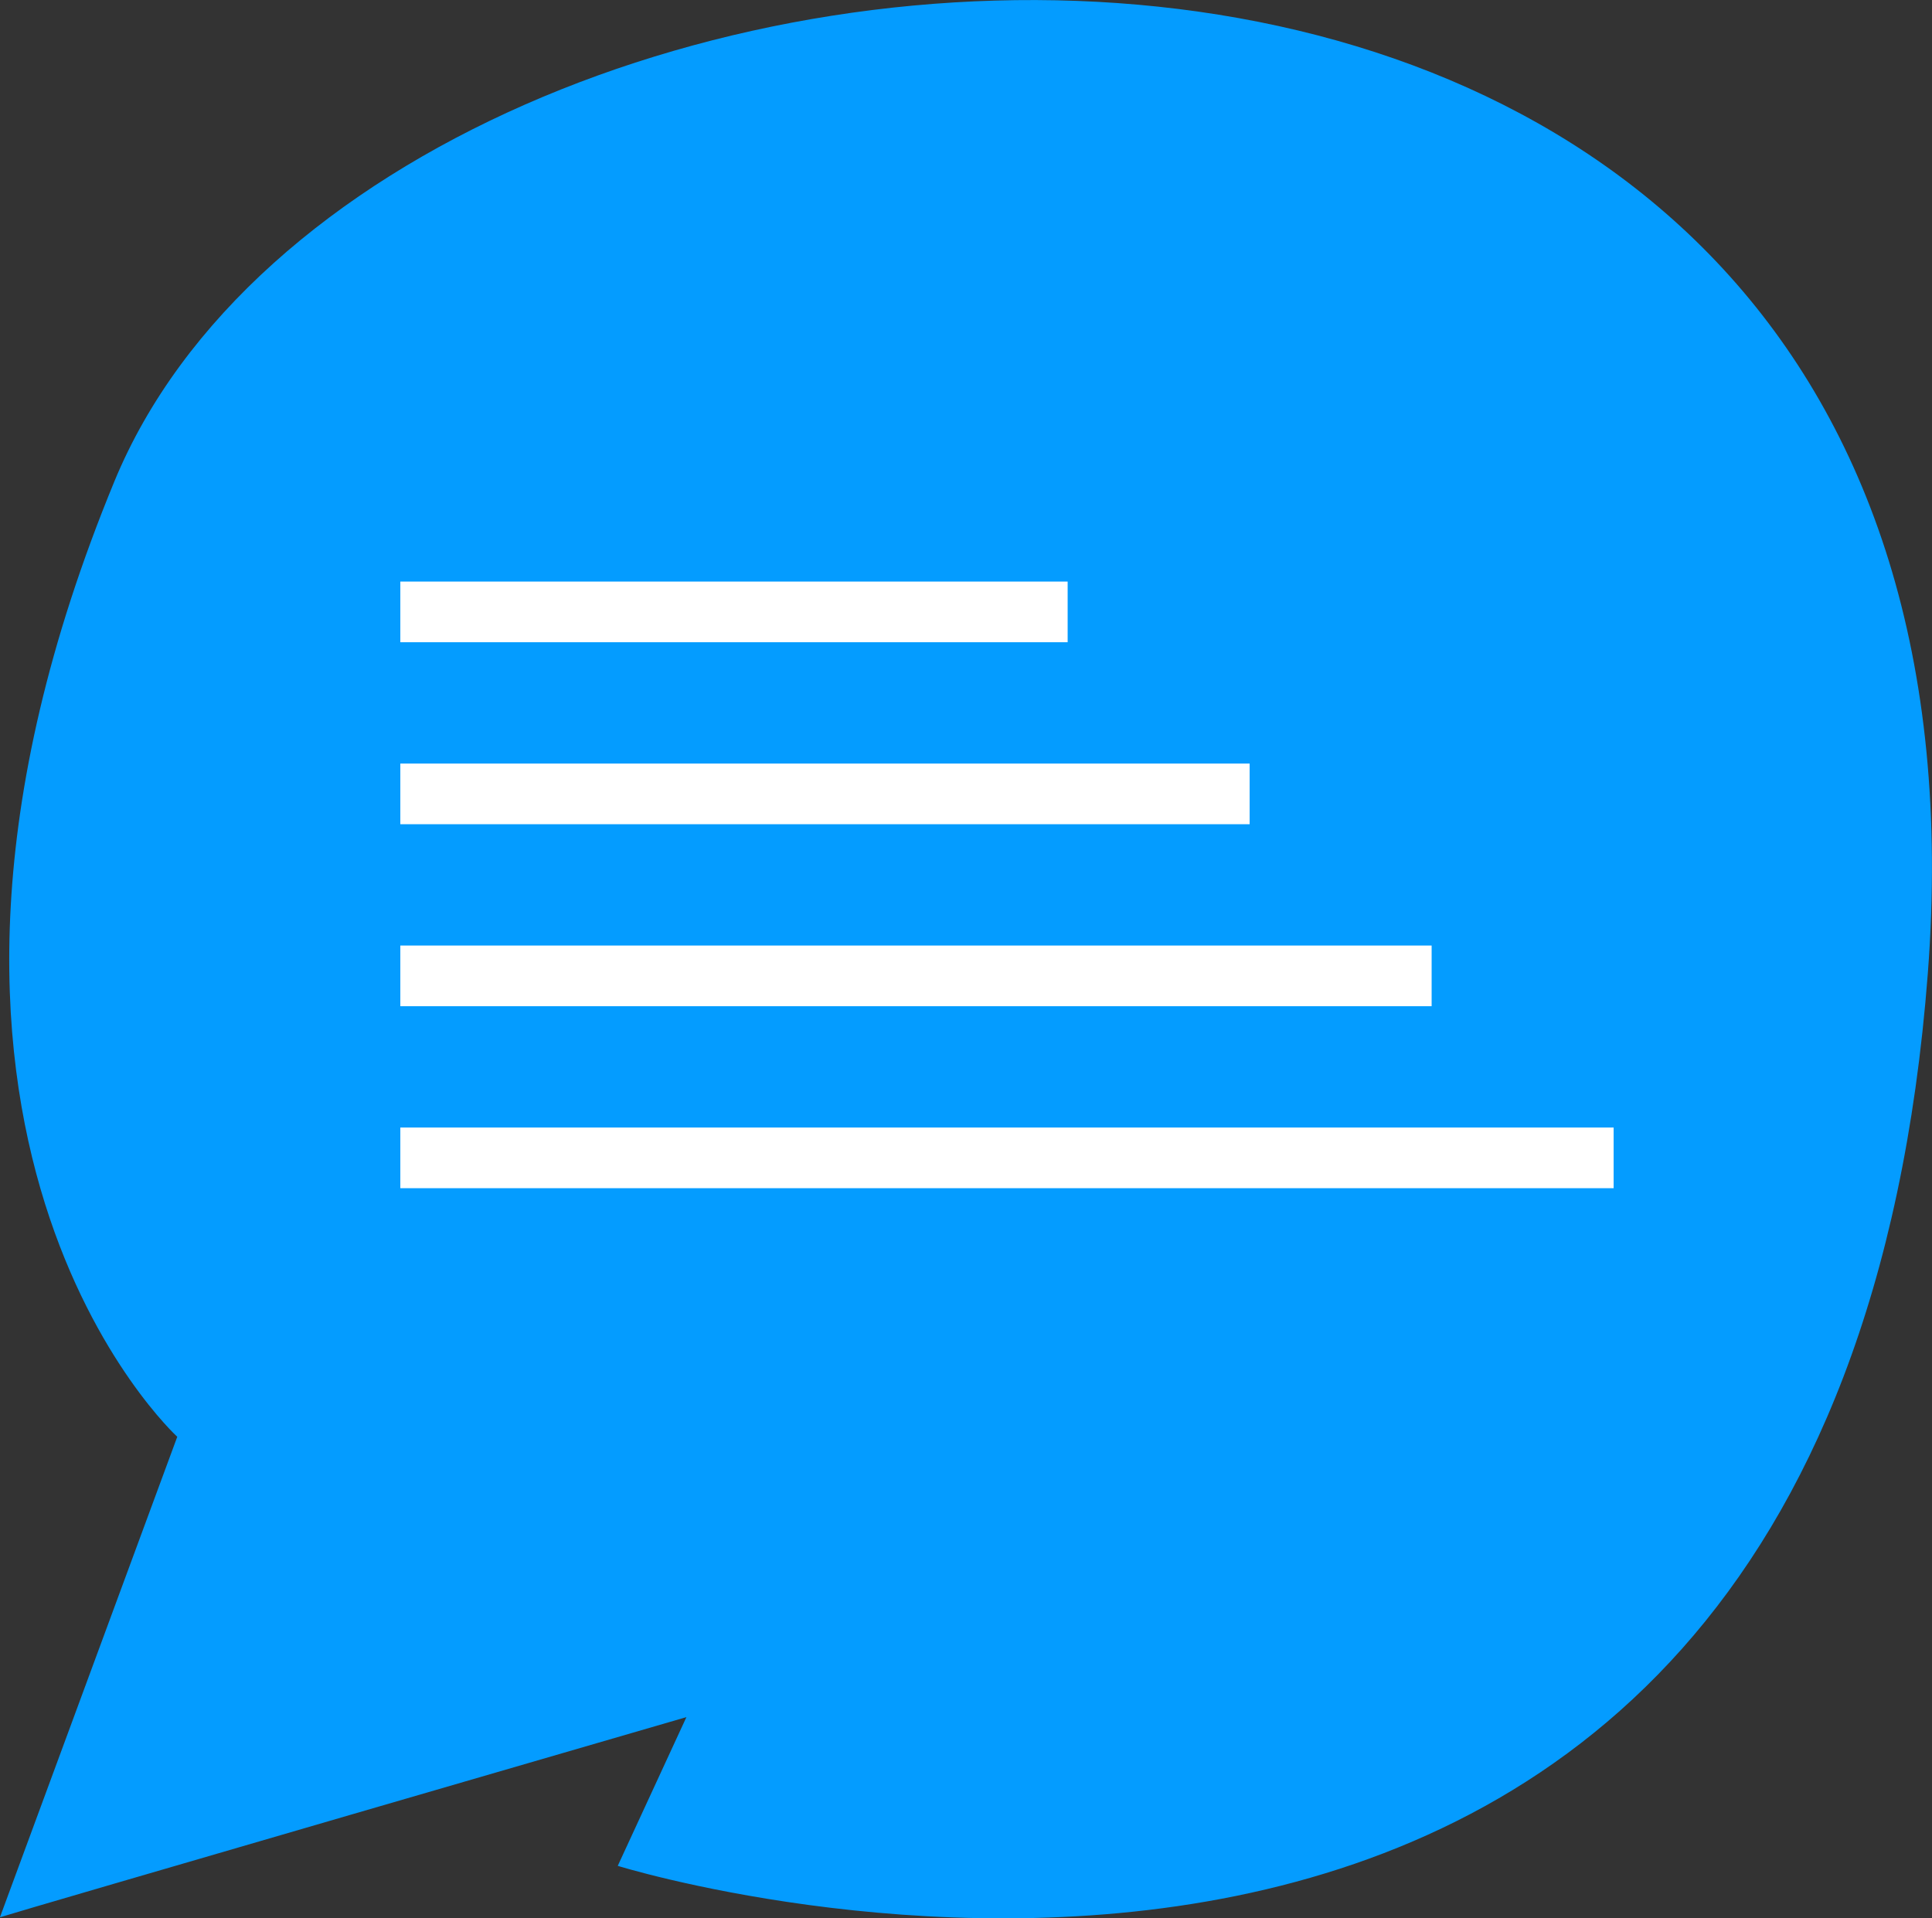
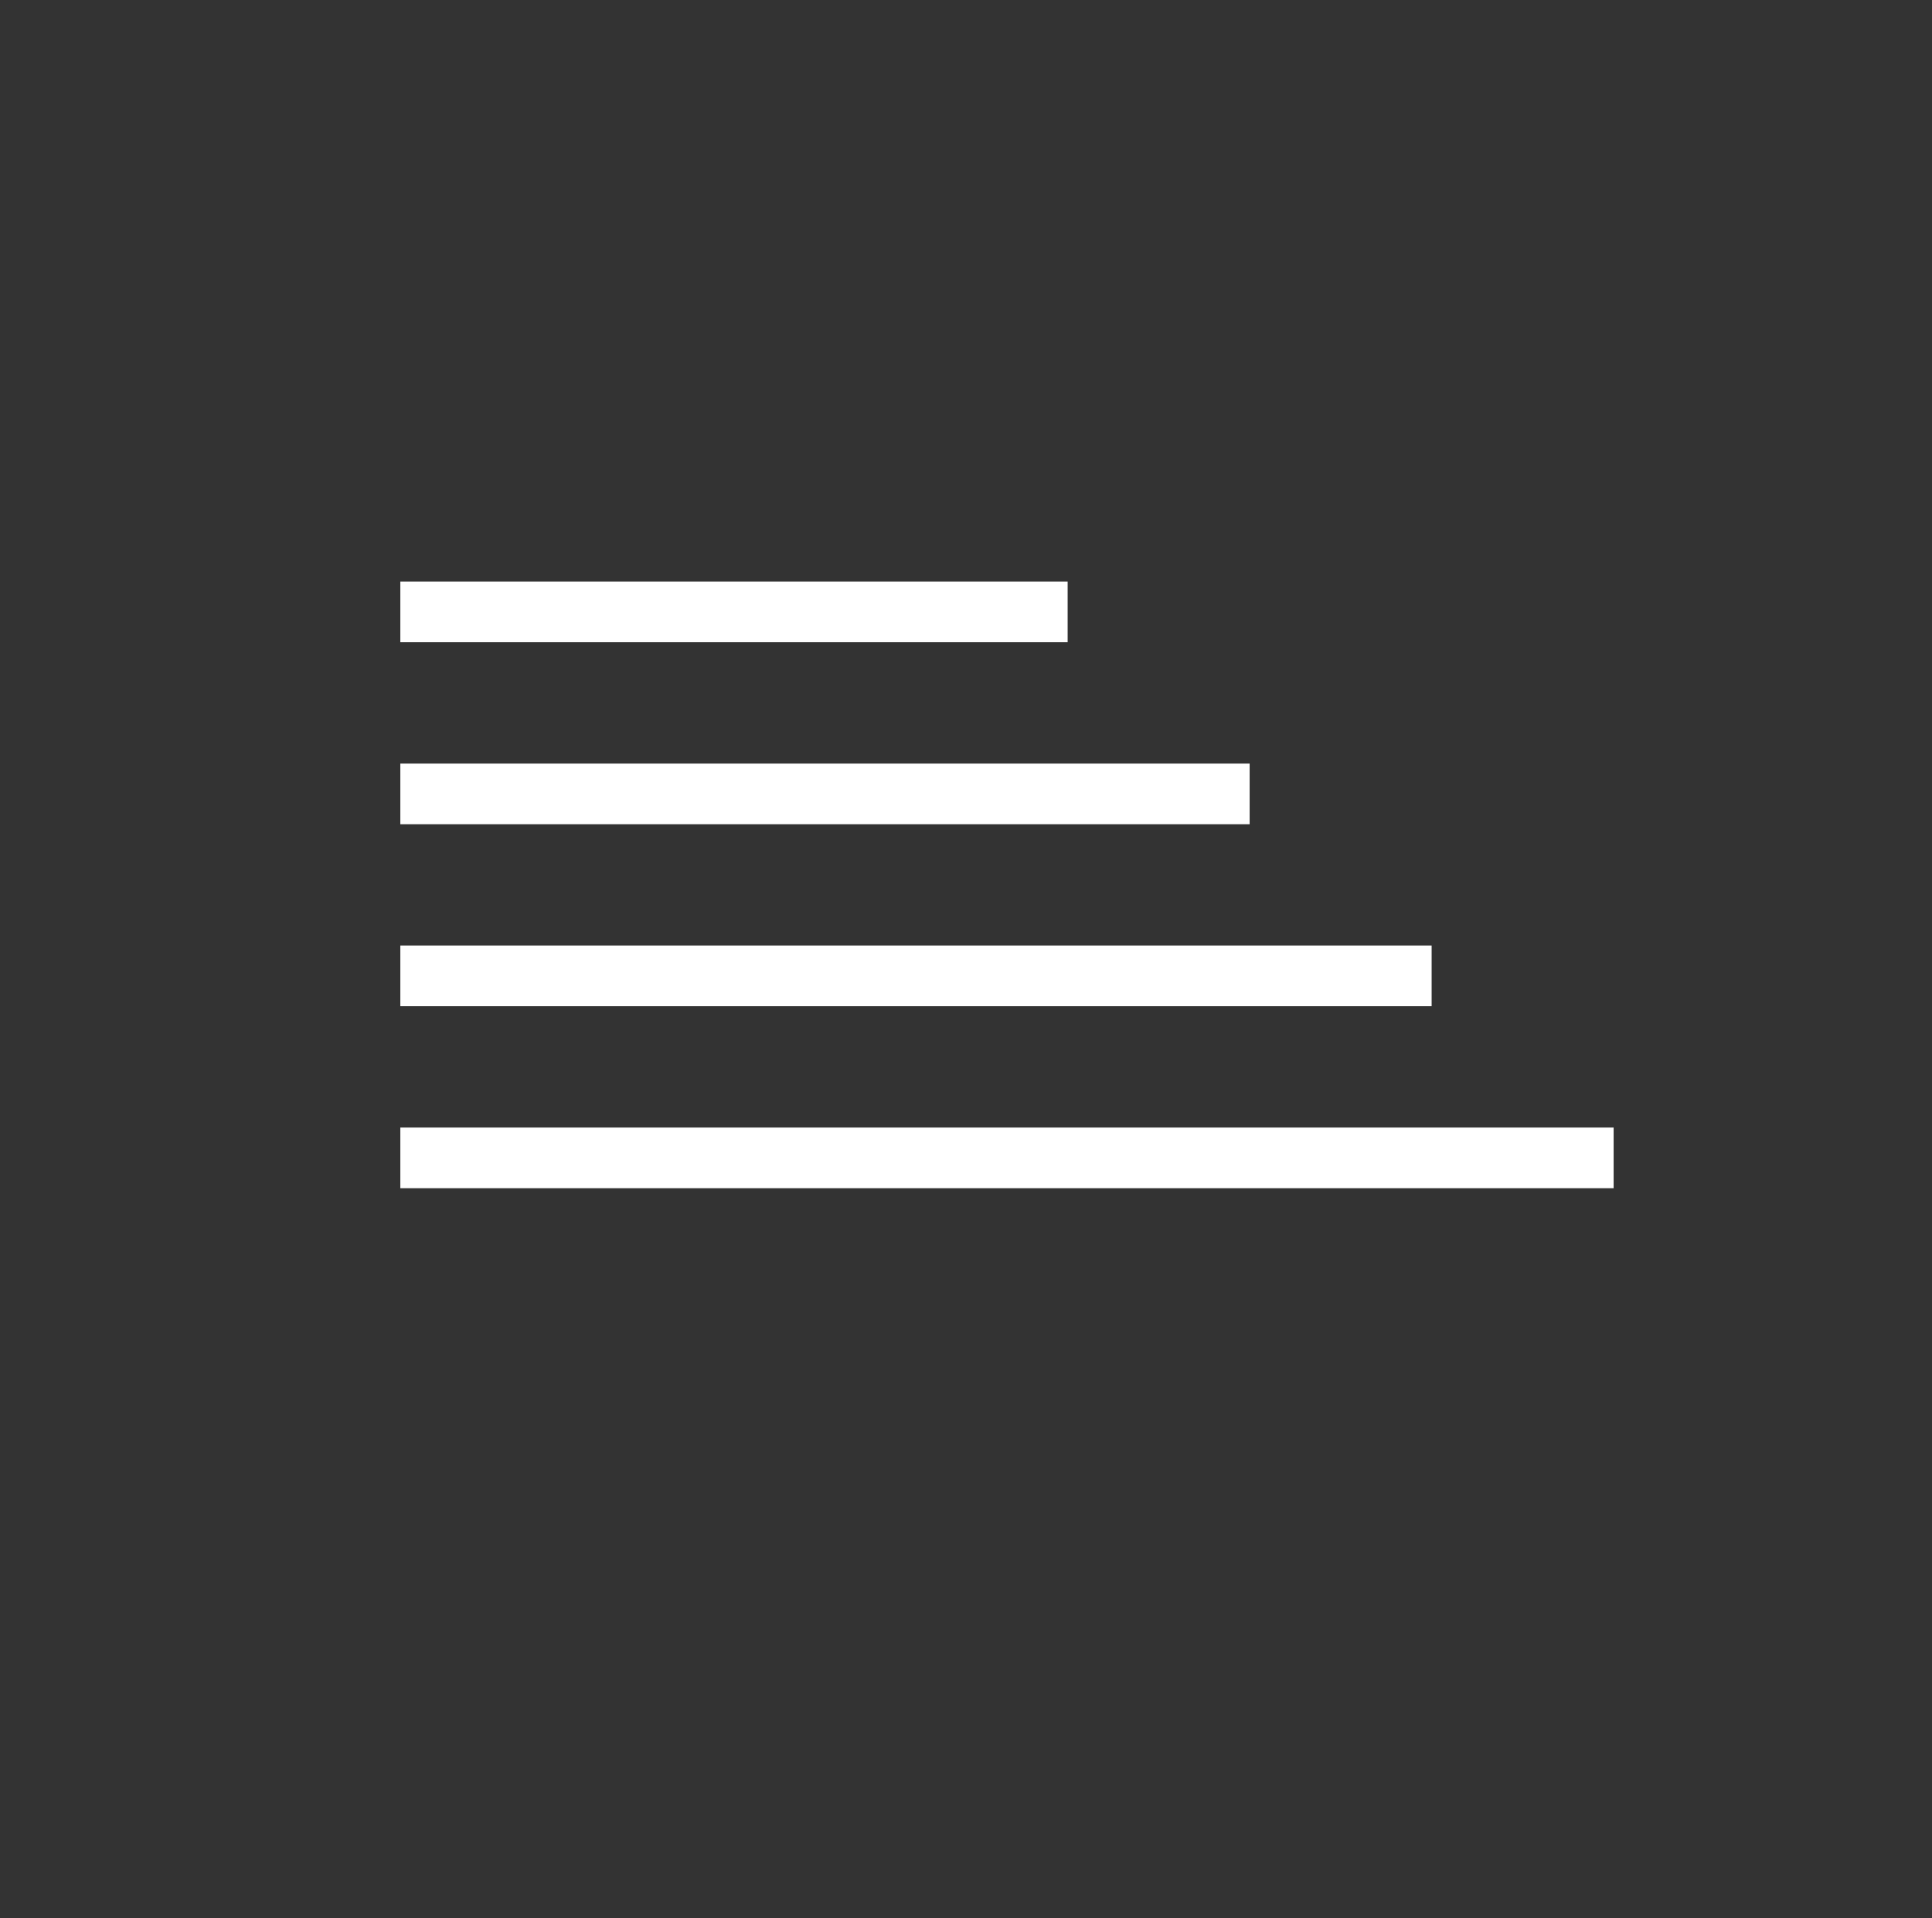
<svg xmlns="http://www.w3.org/2000/svg" width="31.847" height="31.622" viewBox="0 0 31.847 31.622">
  <rect x="0" y="0" width="31.847" height="31.622" fill="#333333" stroke="none" />
  <g id="Group_5" data-name="Group 5" transform="translate(-659.901 -322.413)">
-     <path id="Path_4" data-name="Path 4" d="M1167.9,534.019c.283-.094,11.316-3.3,11.316-3.3l-1.132,2.452s19.992,6.224,21.595-14.711-25.461-18.86-29.893-8.11,1.037,15.748,1.037,15.748Z" transform="translate(-508 -180)" fill="#049cff" />
    <line id="Line_1" data-name="Line 1" x2="11" transform="translate(666.5 332.5)" fill="none" stroke="#fff" stroke-width="1" />
    <line id="Line_2" data-name="Line 2" x2="14" transform="translate(666.5 335.5)" fill="none" stroke="#fff" stroke-width="1" />
    <line id="Line_3" data-name="Line 3" x2="17" transform="translate(666.5 338.5)" fill="none" stroke="#fff" stroke-width="1" />
    <line id="Line_4" data-name="Line 4" x2="20" transform="translate(666.5 341.5)" fill="none" stroke="#fff" stroke-width="1" />
  </g>
</svg>